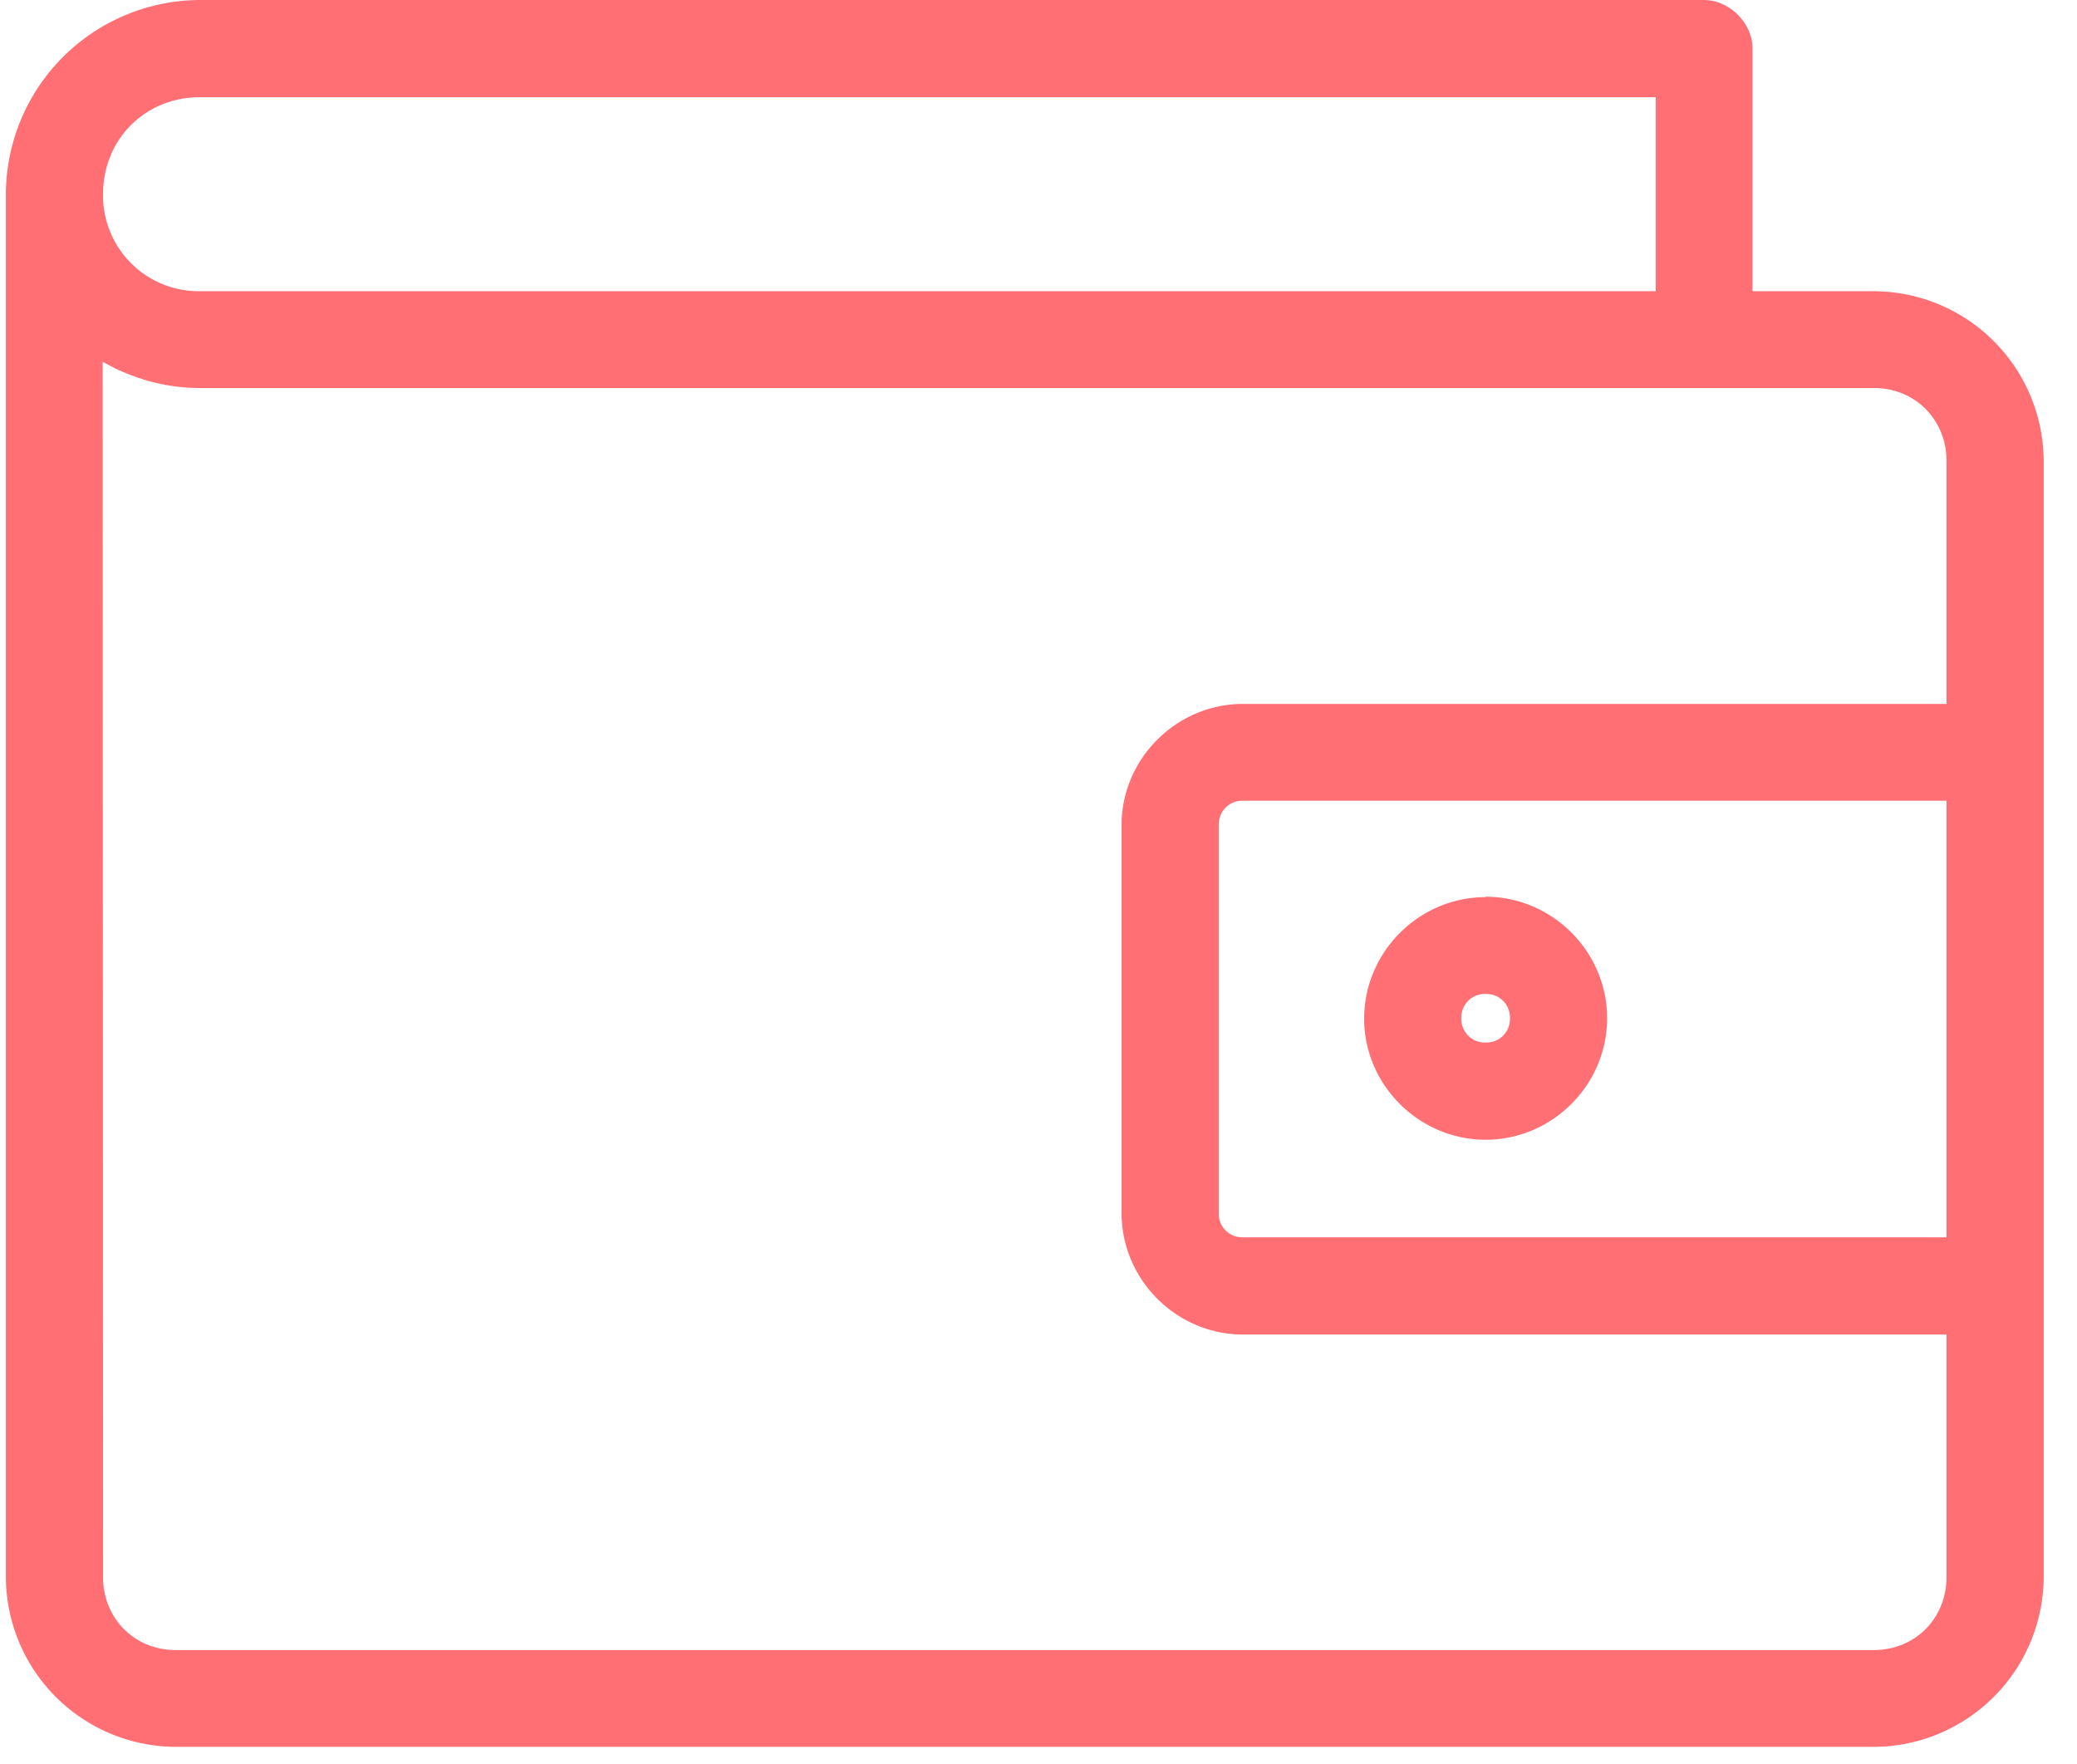
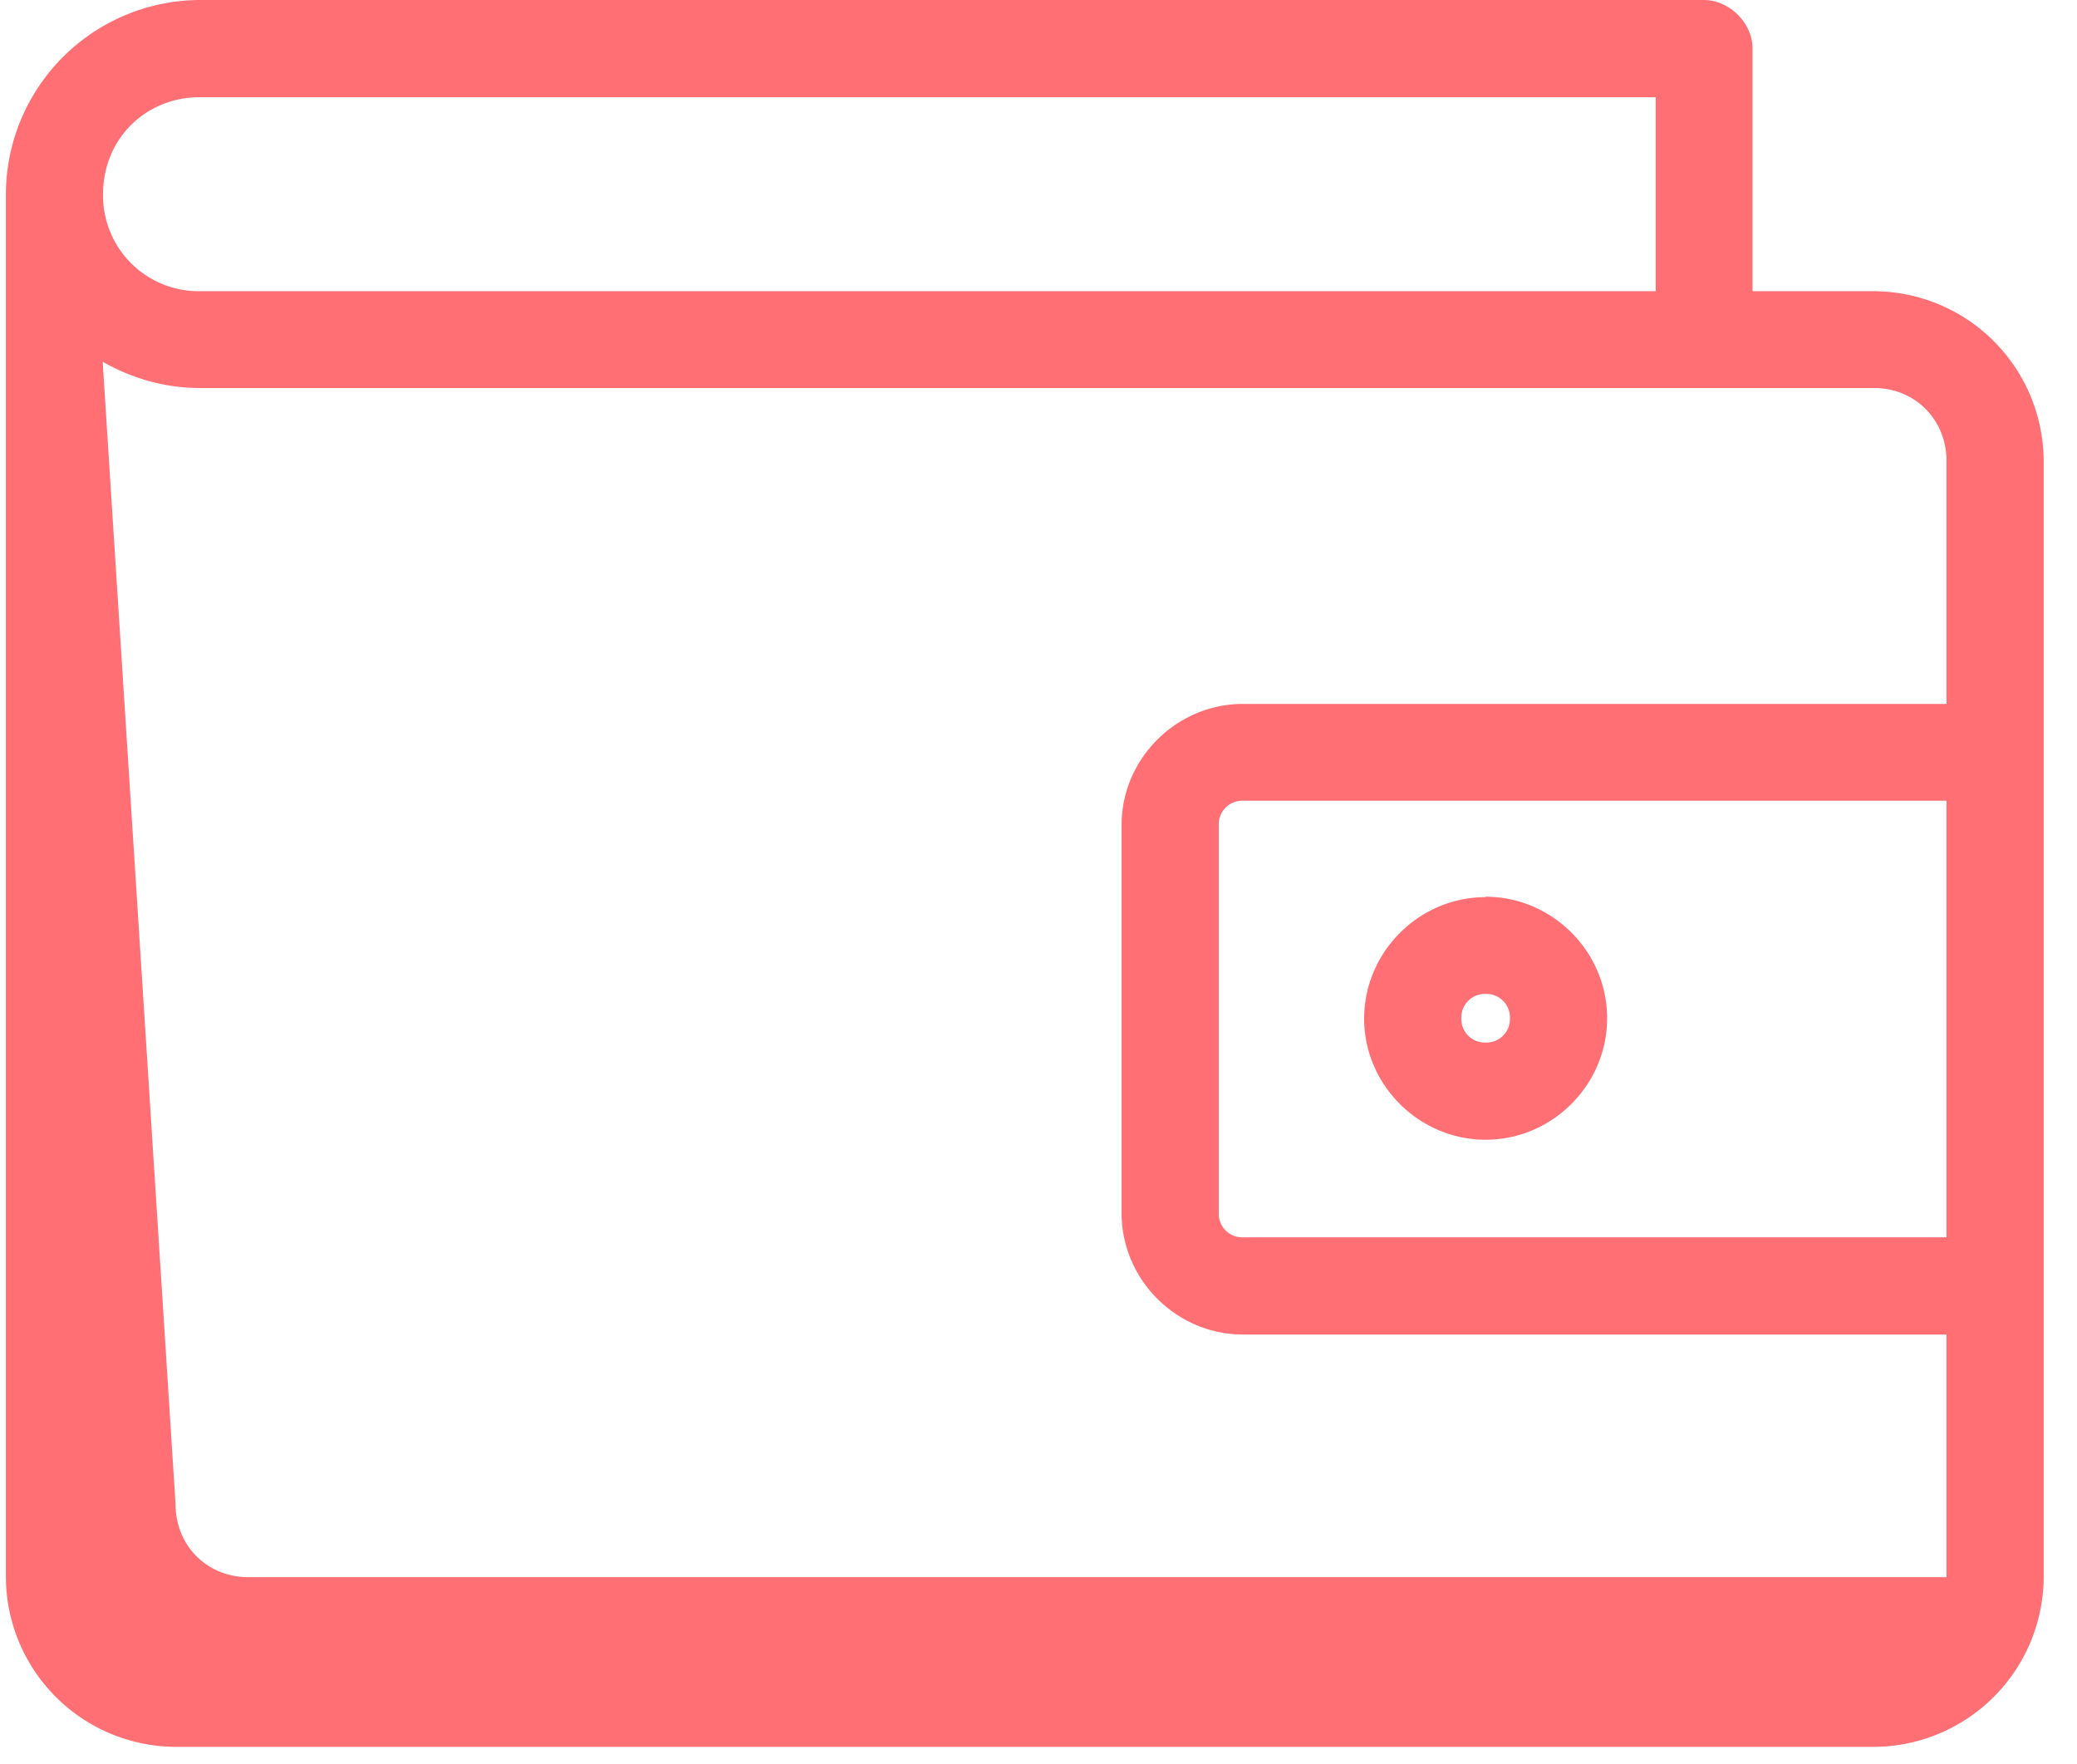
<svg xmlns="http://www.w3.org/2000/svg" xmlns:xlink="http://www.w3.org/1999/xlink" width="53" height="45" viewBox="0 0 53 45">
  <defs>
-     <path id="aik6a" d="M1381.91 2780.36a.6.6 0 0 1 .62.62.6.6 0 0 1-.62.62.6.6 0 0 1-.62-.62.6.6 0 0 1 .62-.62zm0-2.47c-1.7 0-3.1 1.4-3.1 3.1 0 1.69 1.4 3.09 3.1 3.09 1.7 0 3.1-1.4 3.1-3.1 0-1.7-1.4-3.1-3.1-3.1zm-6.19-2.46h17.95v11.14h-17.95a.6.6 0 0 1-.62-.62v-9.9a.6.6 0 0 1 .62-.62zm-29.1-11.2c.74.42 1.58.67 2.48.67h42.72c1.05 0 1.85.81 1.85 1.86v6.2h-17.95c-1.7 0-3.1 1.4-3.1 3.09v9.9c0 1.7 1.4 3.1 3.1 3.1h17.95v6.19c0 1.05-.8 1.86-1.85 1.86h-43.34c-1.05 0-1.85-.81-1.85-1.86zm2.48-6.75h37.15v4.95h-37.15a2.44 2.44 0 0 1-2.47-2.48c0-1.4 1.08-2.47 2.47-2.47zm0-2.48a4.97 4.97 0 0 0-4.95 4.95v35.29a4.35 4.35 0 0 0 4.33 4.33h43.34a4.35 4.35 0 0 0 4.33-4.33v-28.48a4.35 4.35 0 0 0-4.33-4.33h-3.1v-6.2c0-.64-.59-1.23-1.24-1.23z" />
+     <path id="aik6a" d="M1381.91 2780.36a.6.6 0 0 1 .62.62.6.6 0 0 1-.62.62.6.6 0 0 1-.62-.62.6.6 0 0 1 .62-.62zm0-2.47c-1.7 0-3.1 1.4-3.1 3.1 0 1.69 1.4 3.09 3.1 3.09 1.7 0 3.1-1.4 3.1-3.1 0-1.7-1.4-3.1-3.1-3.1zm-6.19-2.46h17.95v11.14h-17.95a.6.6 0 0 1-.62-.62v-9.9a.6.6 0 0 1 .62-.62zm-29.1-11.2c.74.42 1.58.67 2.48.67h42.72c1.05 0 1.85.81 1.85 1.86v6.2h-17.95c-1.7 0-3.1 1.4-3.1 3.09v9.9c0 1.7 1.4 3.1 3.1 3.1h17.95v6.19h-43.34c-1.05 0-1.85-.81-1.85-1.86zm2.48-6.75h37.15v4.95h-37.15a2.44 2.44 0 0 1-2.47-2.48c0-1.4 1.08-2.47 2.47-2.47zm0-2.48a4.97 4.97 0 0 0-4.95 4.95v35.29a4.35 4.35 0 0 0 4.33 4.33h43.34a4.35 4.35 0 0 0 4.33-4.33v-28.48a4.35 4.35 0 0 0-4.33-4.33h-3.1v-6.2c0-.64-.59-1.23-1.24-1.23z" />
  </defs>
  <g>
    <g transform="translate(-1344 -2755)">
      <use fill="#ff6f74" xlink:href="#aik6a" />
    </g>
  </g>
</svg>